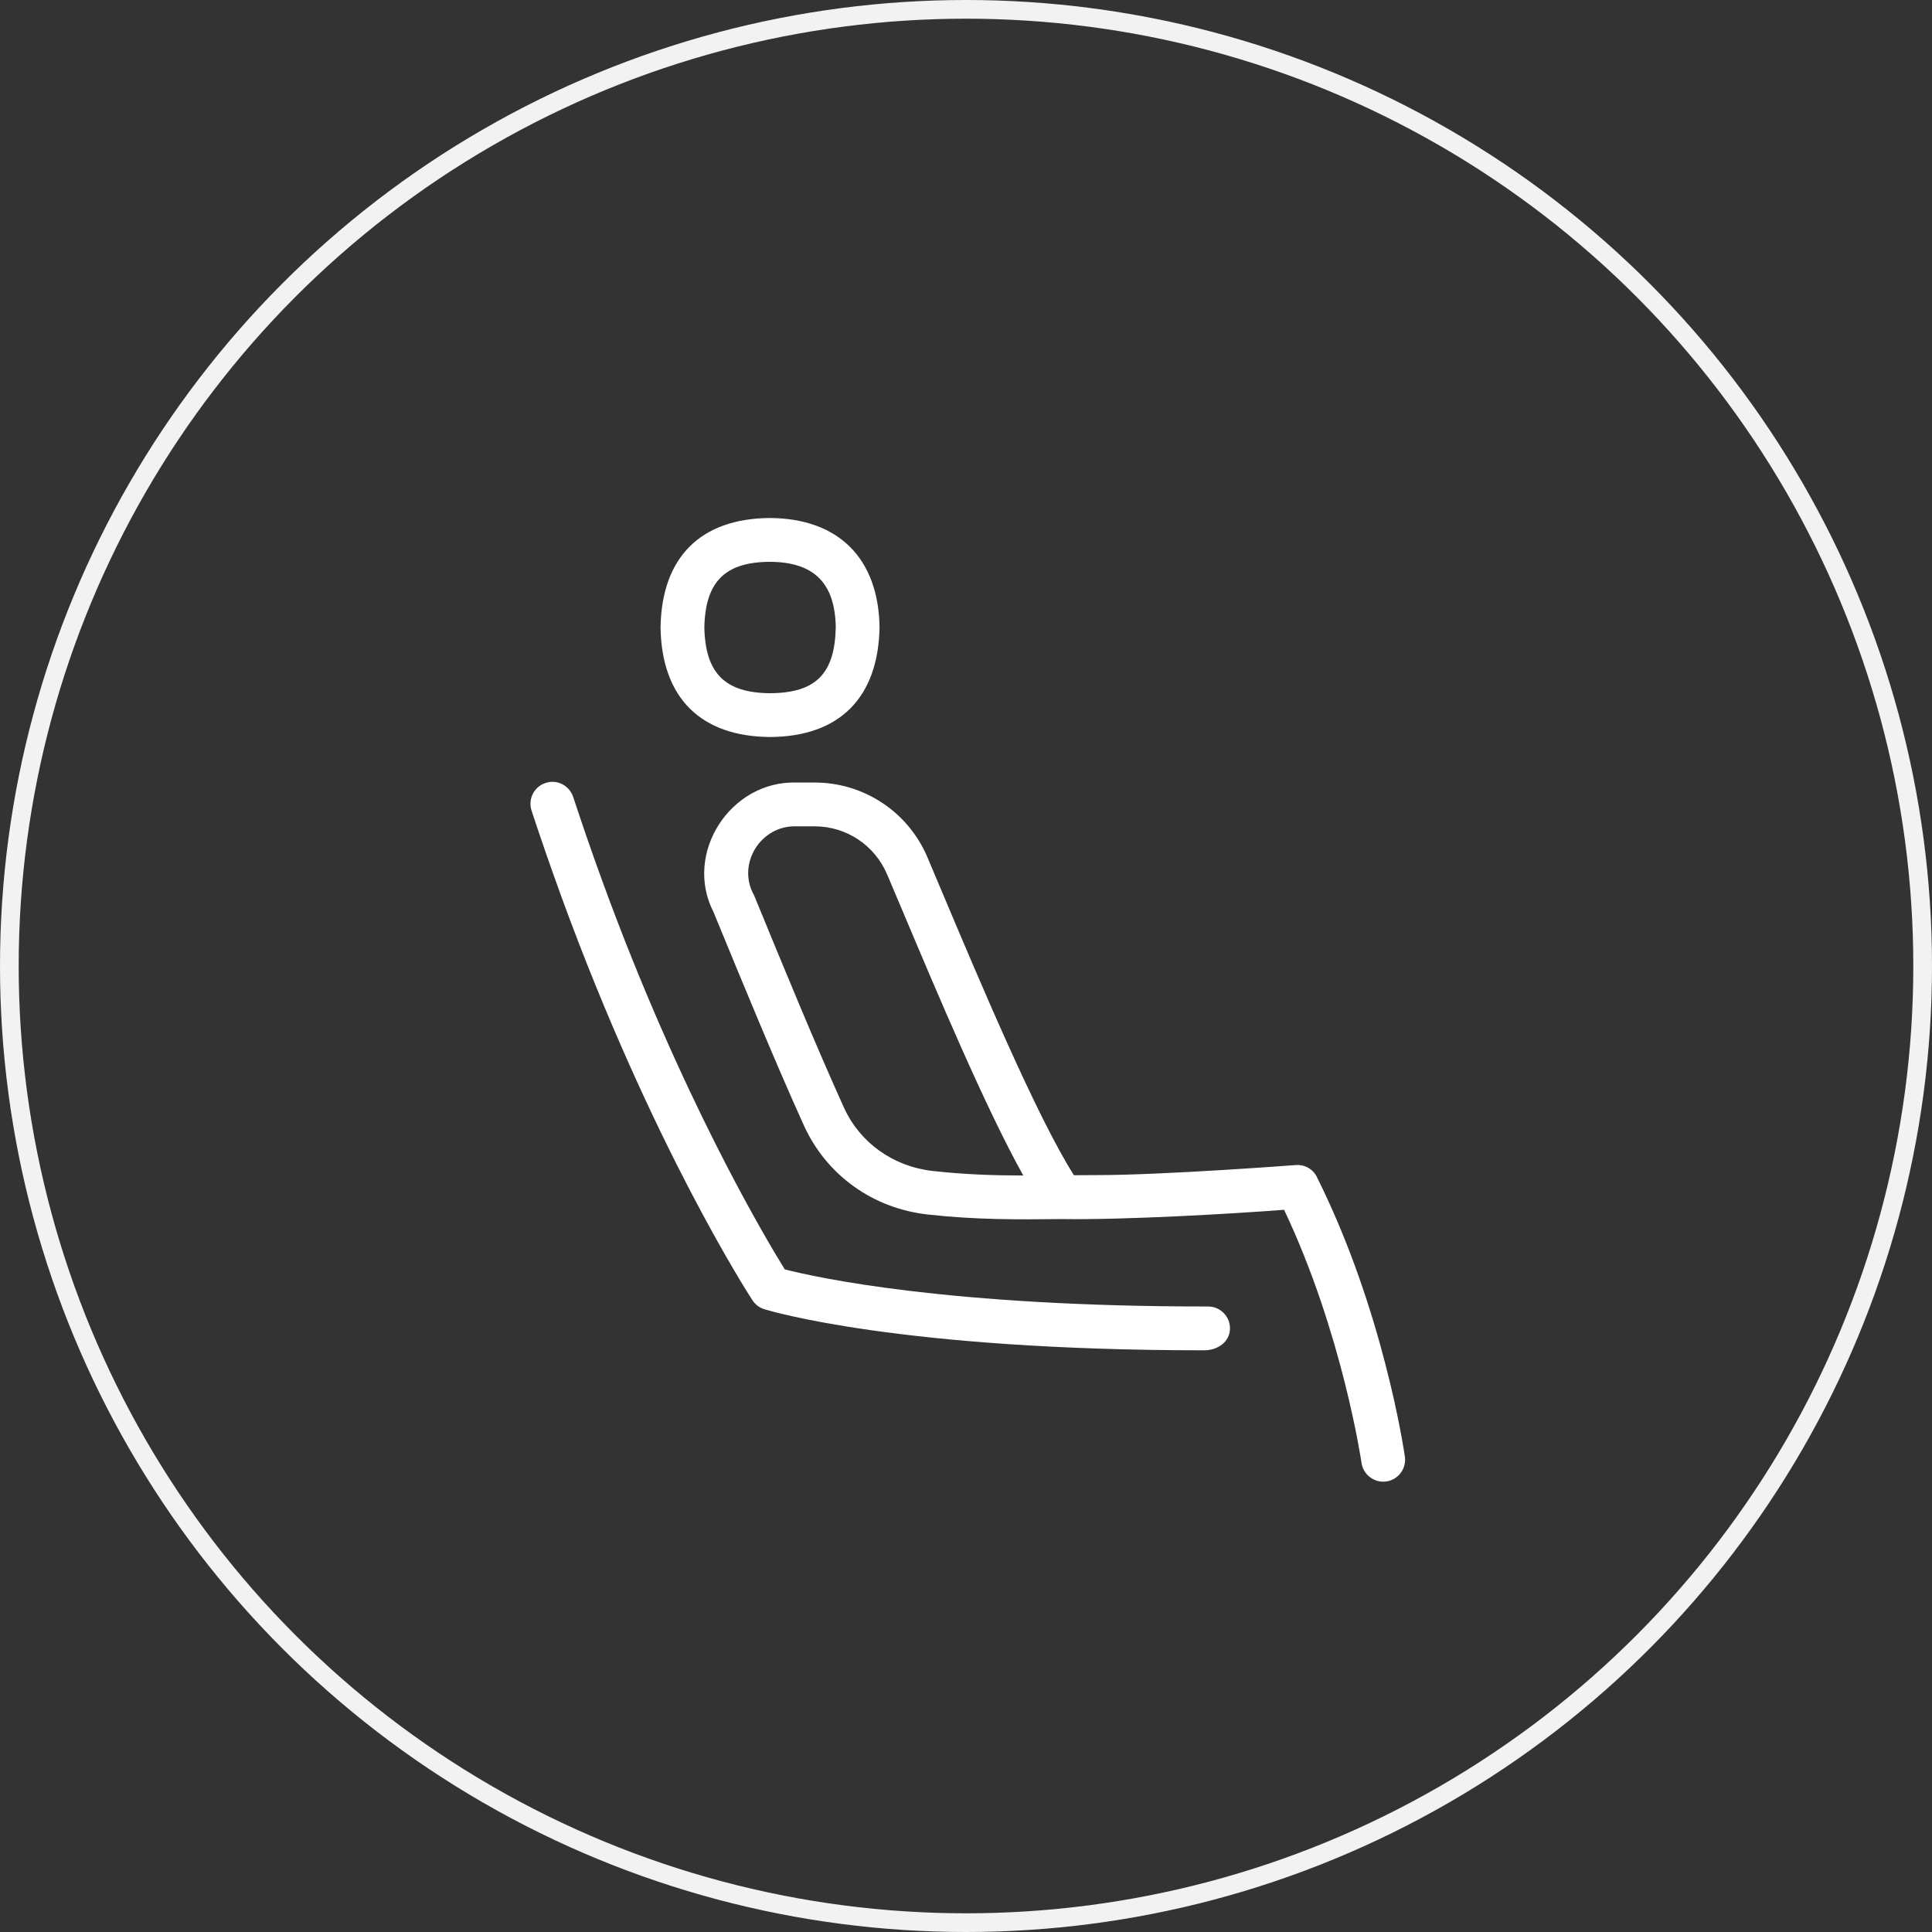
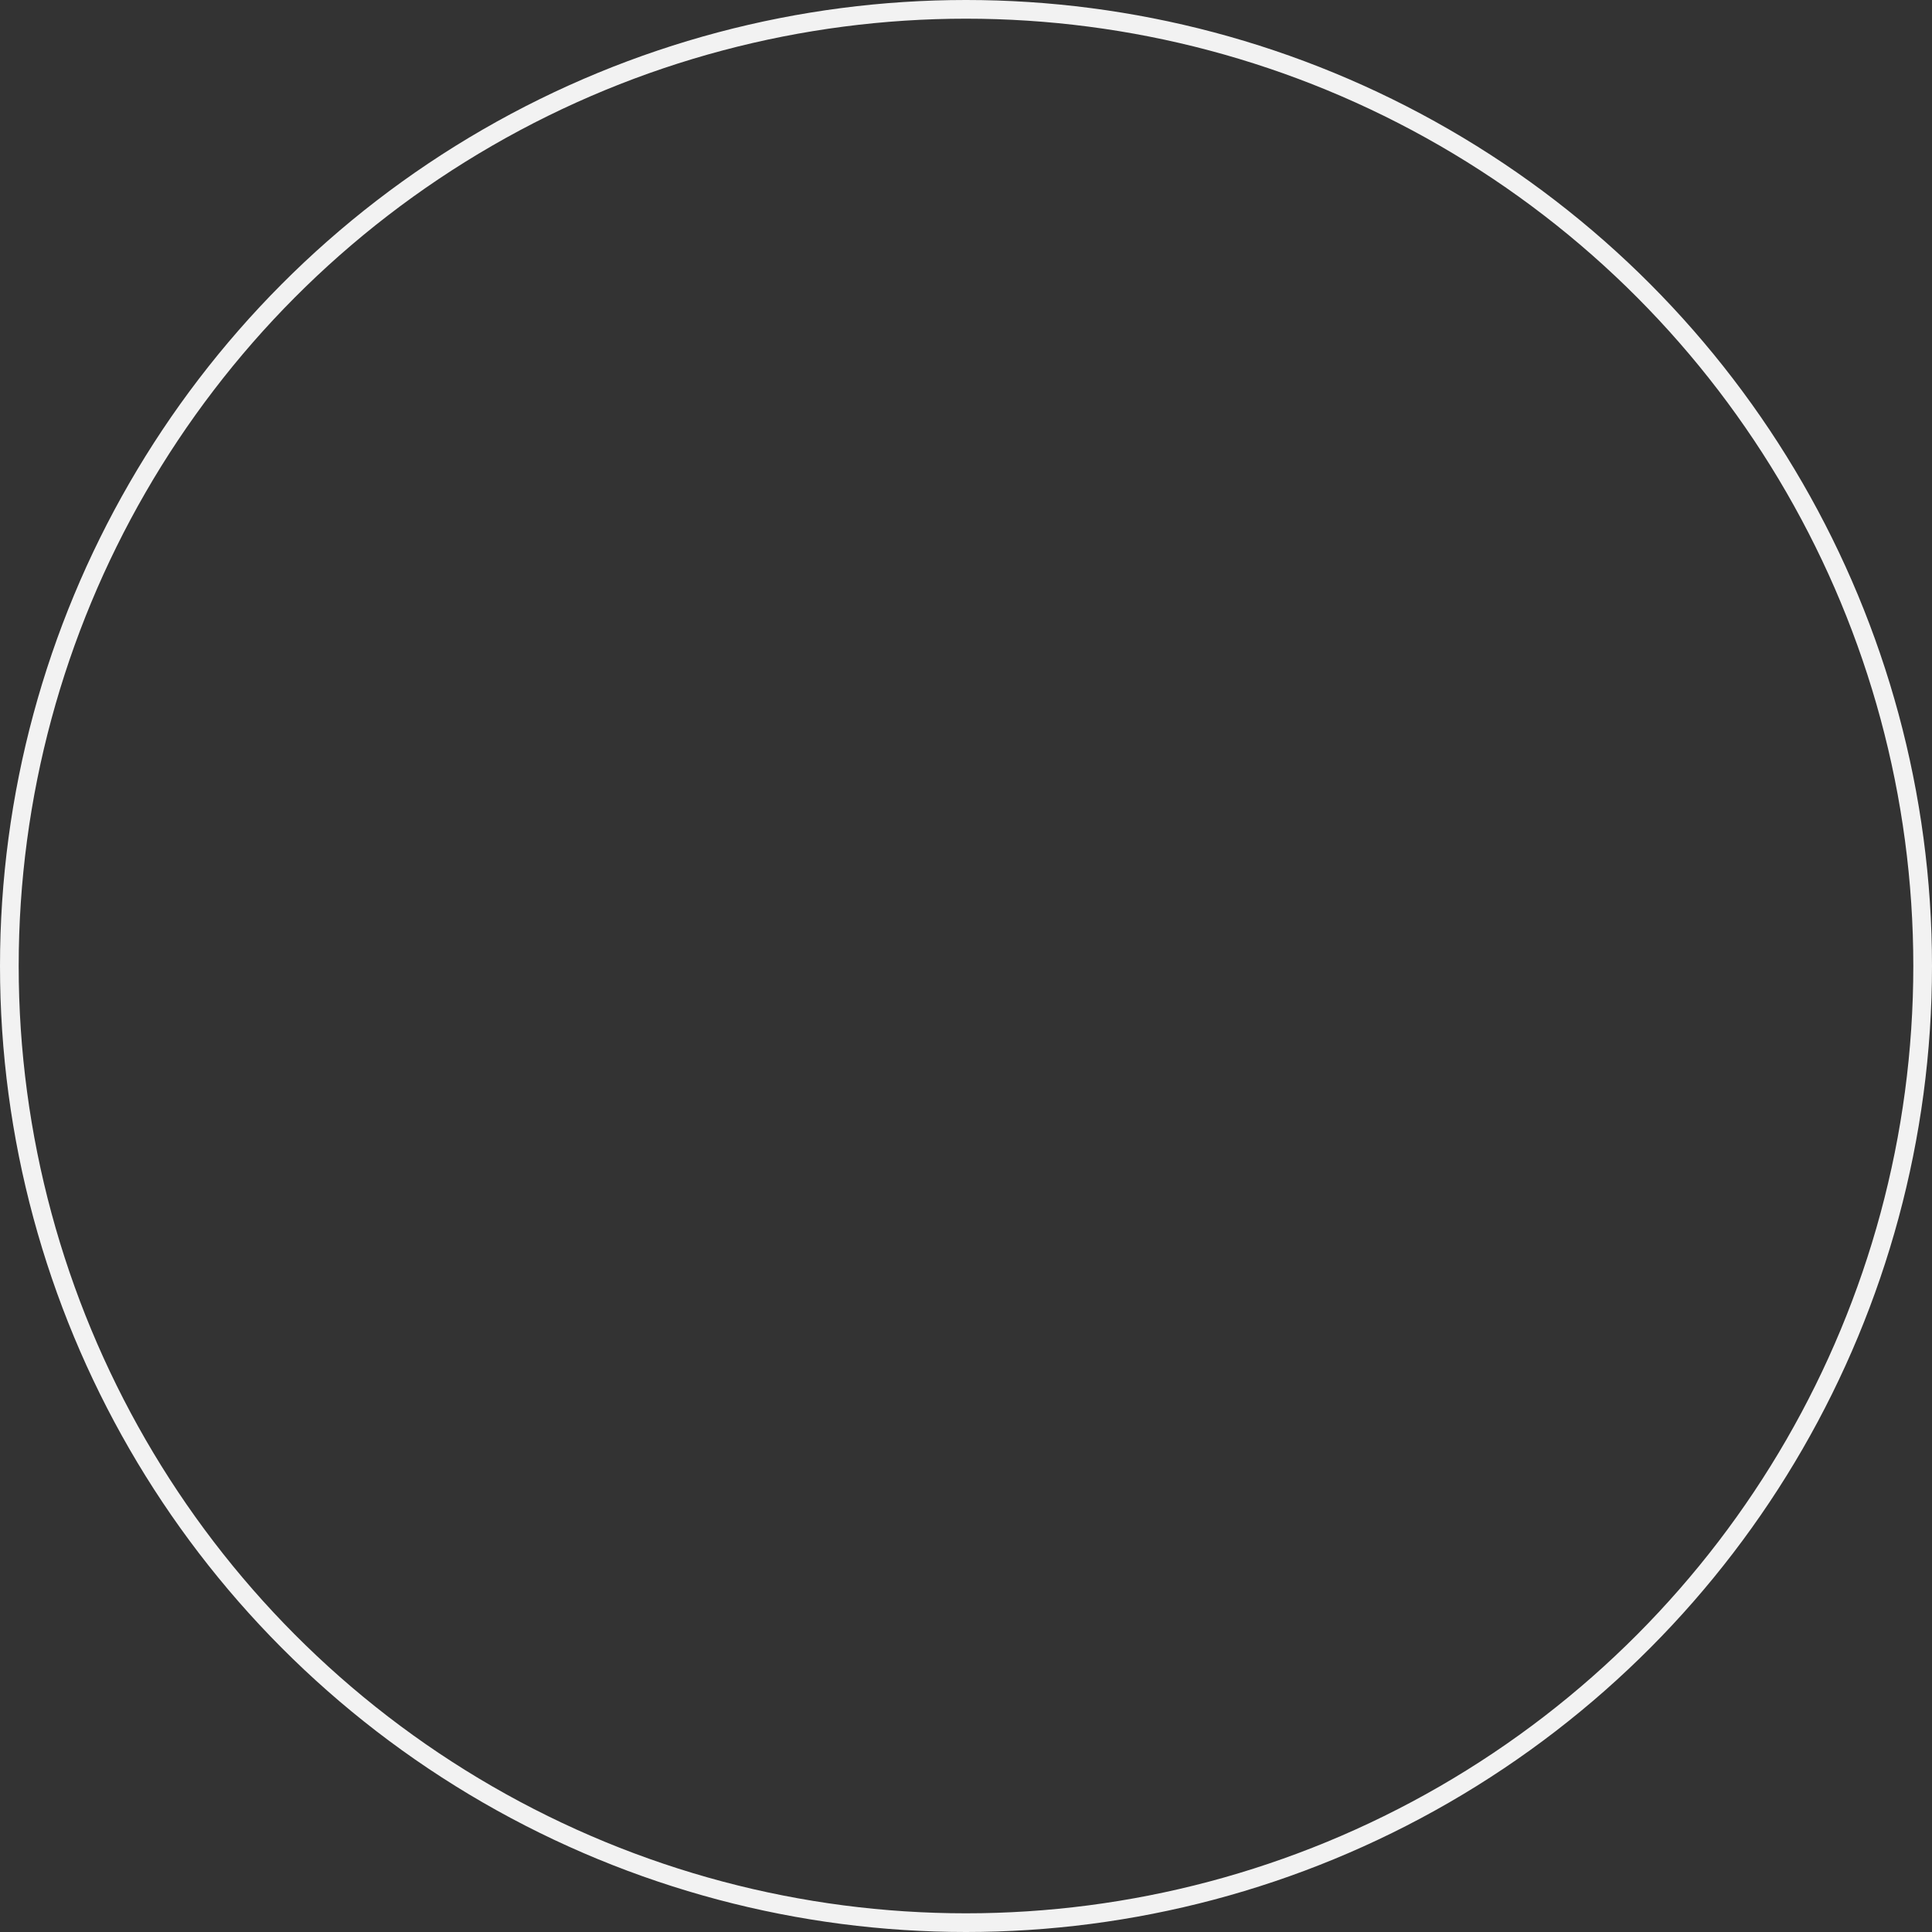
<svg xmlns="http://www.w3.org/2000/svg" width="827" height="827" viewBox="0 0 827 827" fill="none">
  <rect x="0" y="0" width="827" height="827" fill="#333333" stroke="none" />
-   <path d="M329.681 315.481C359.325 315.294 375.956 298.7 376.5 268.438C375.994 238.944 358.913 221.919 329.569 221.731C299.906 221.919 283.275 238.513 282.75 268.438V268.775C283.294 298.719 299.944 315.294 329.681 315.481ZM329.569 240.481C348.45 240.594 357.413 249.575 357.75 268.438C357.375 288.406 349.219 296.6 329.681 296.731C310.35 296.619 301.913 288.2 301.5 268.606C301.894 249.013 310.331 240.594 329.569 240.481ZM526.5 568.606C526.5 574.363 521.231 578.019 515.456 578C385.481 578 329.513 561.144 327.169 560.413C325.088 559.775 323.288 558.425 322.088 556.588C320.363 553.906 279.113 490.138 240.413 384.106C235.688 371.131 231.394 358.719 227.531 346.981C225.919 342.05 228.6 336.763 233.513 335.15C238.444 333.481 243.713 336.219 245.344 341.113C249.15 352.681 253.35 364.906 258.019 377.675C291.394 469.138 327.413 529.644 335.925 543.369C349.5 546.838 405.844 559.306 517.125 559.25C522.3 559.25 526.5 563.45 526.5 568.606ZM563.738 503.863C562.05 500.469 558.563 498.425 554.644 498.706C554.081 498.763 497.7 503 470.25 503L459.694 503.056C443.756 477.95 419.363 420.031 403.163 381.594L396.975 366.931C388.725 347.506 369.769 334.963 348.694 334.963H340.931C312.694 334.1 292.519 365.225 305.4 390.369C317.888 420.706 332.006 455.094 344.213 481.981C353.906 503.113 373.706 517.288 397.181 519.875C417.9 522.181 435.619 522.031 454.463 521.825C481.481 522.238 528.506 519.519 549.656 517.85C574.594 570.406 582.713 625.606 582.806 626.188C583.519 631.344 588.394 634.869 593.419 634.138C598.538 633.406 602.1 628.644 601.369 623.544C600.994 620.994 592.163 560.806 563.7 503.844L563.738 503.863ZM399.281 501.238C382.406 499.363 368.194 489.256 361.294 474.2C349.256 447.669 335.175 413.45 322.781 383.225C315.244 369.95 325.556 353.169 340.95 353.713H348.713C362.25 353.713 374.419 361.775 379.725 374.263L385.913 388.888C401.381 425.581 421.875 474.238 438.019 503.188C425.513 503.15 412.988 502.775 399.281 501.238Z" fill="white" />
  <circle cx="413.5" cy="413.5" r="409.5" stroke="#F2F2F2" stroke-width="8" />
</svg>